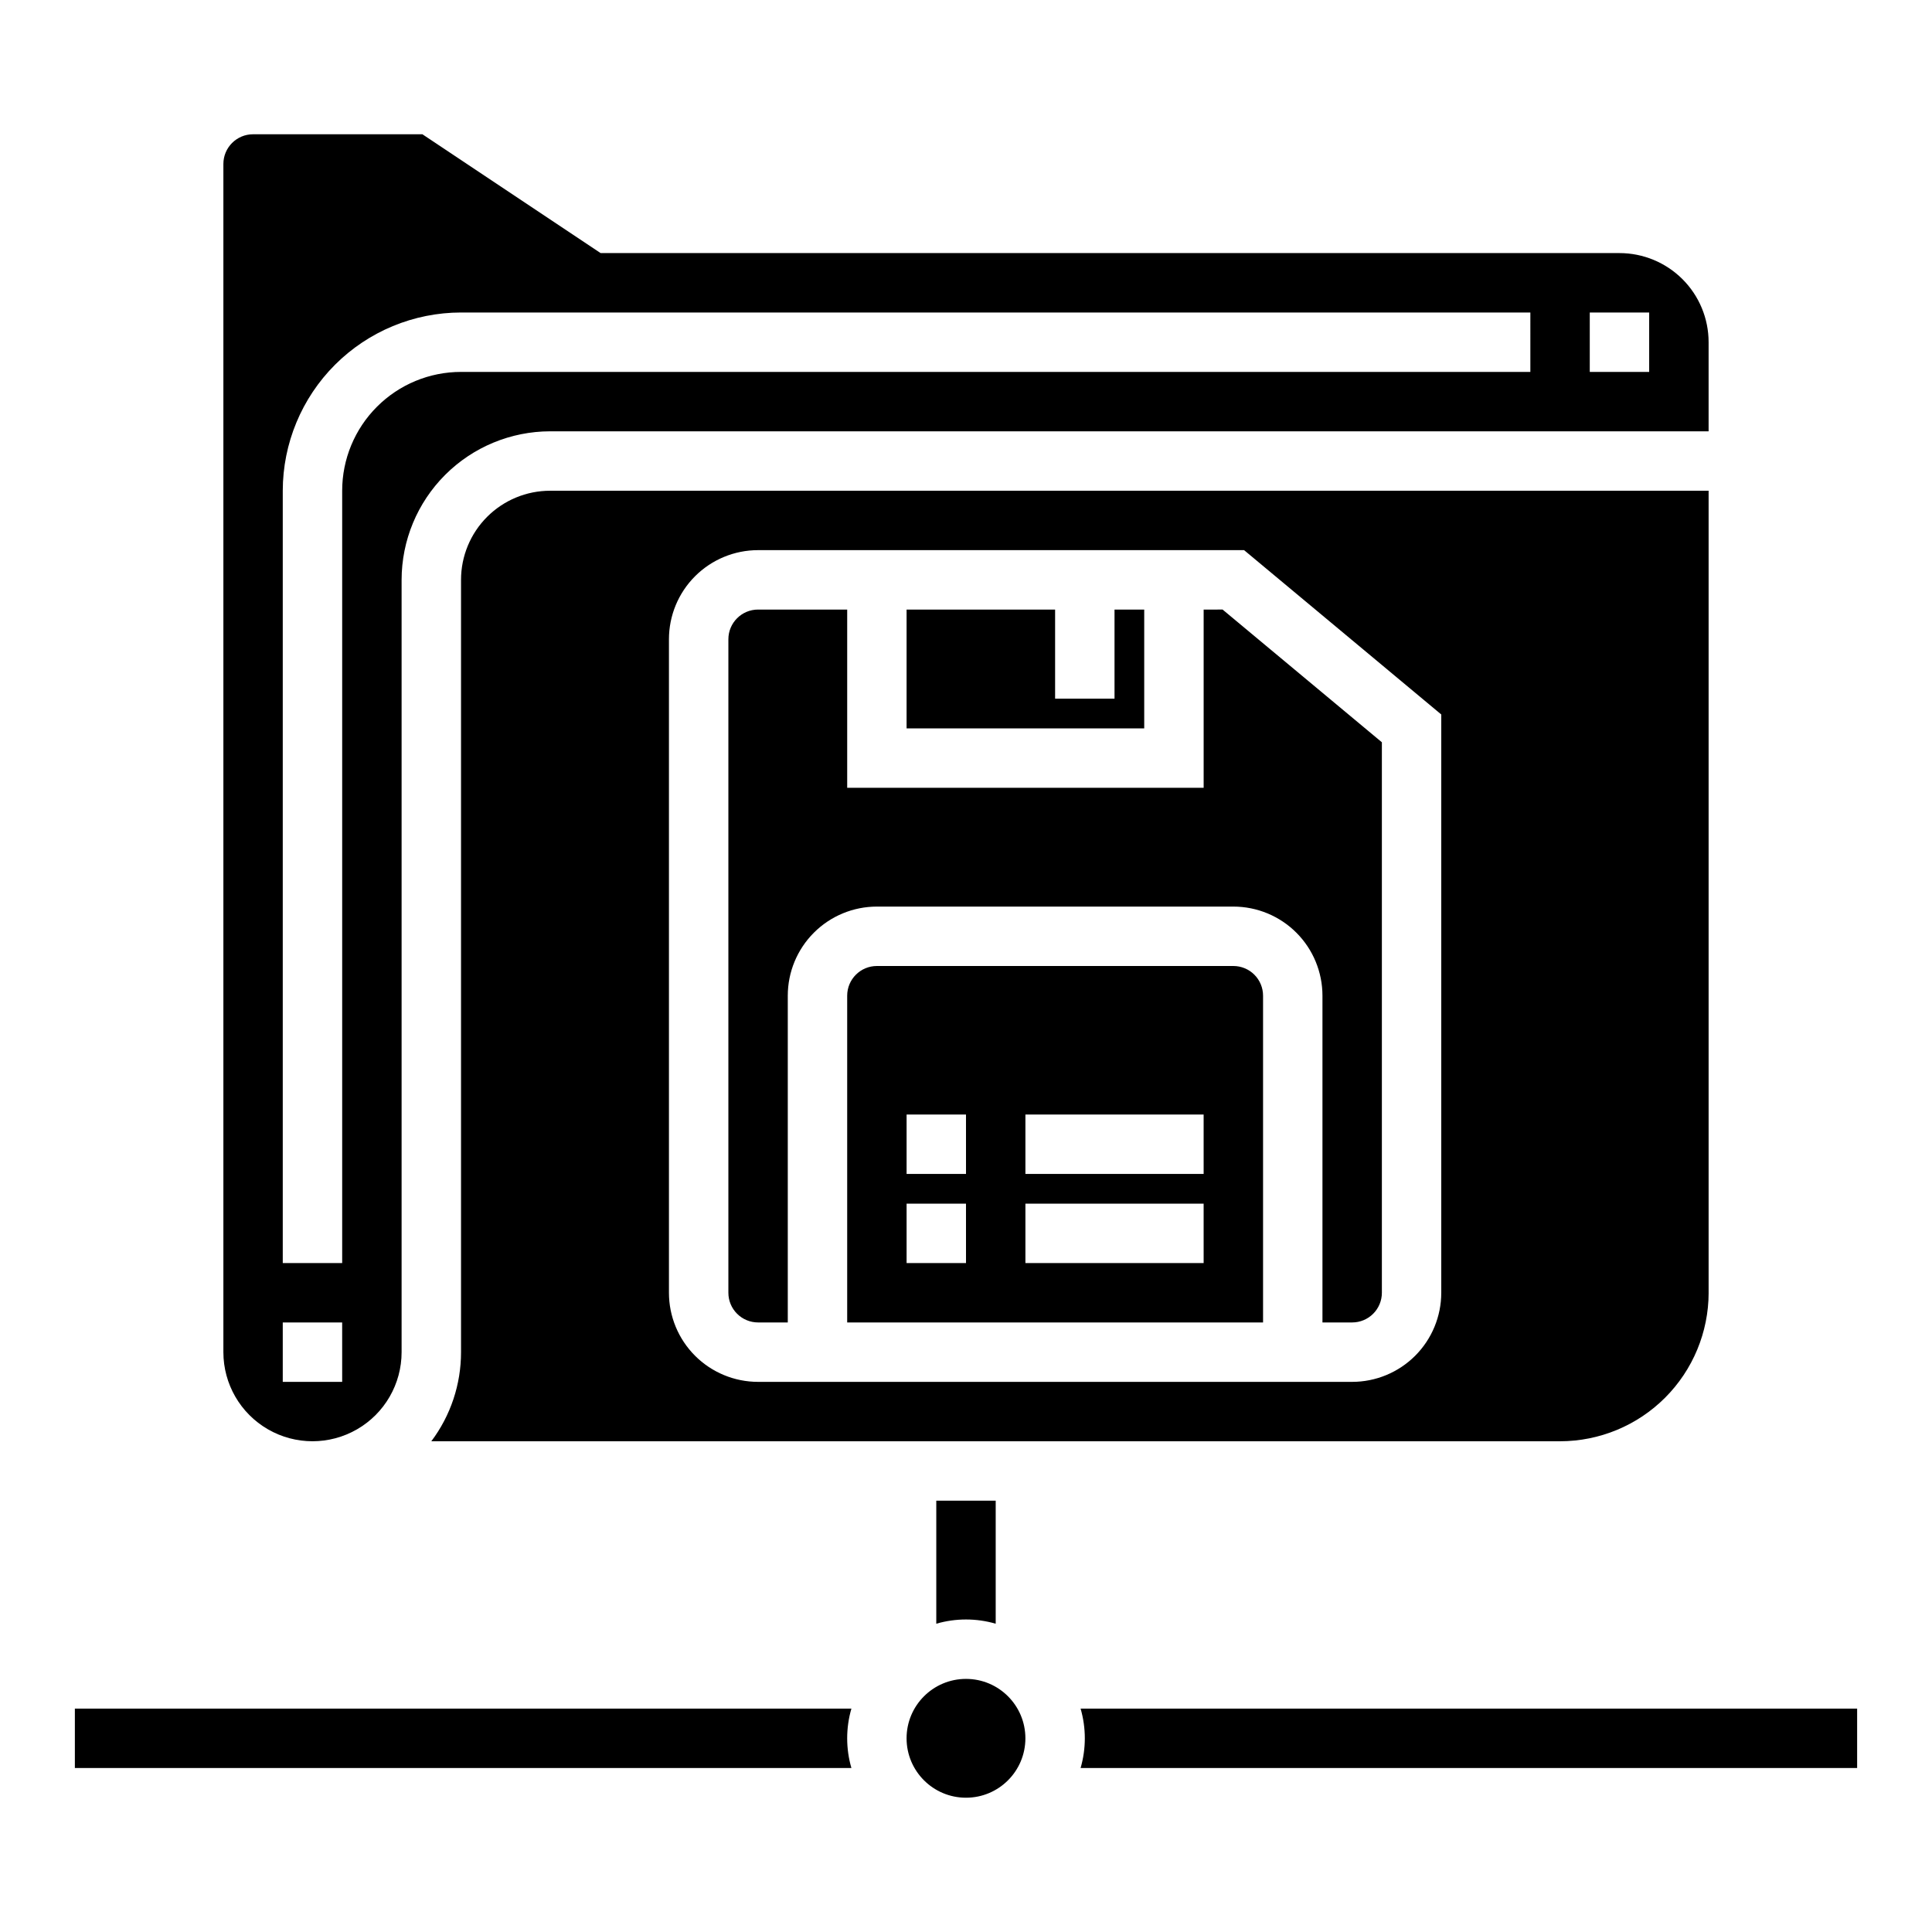
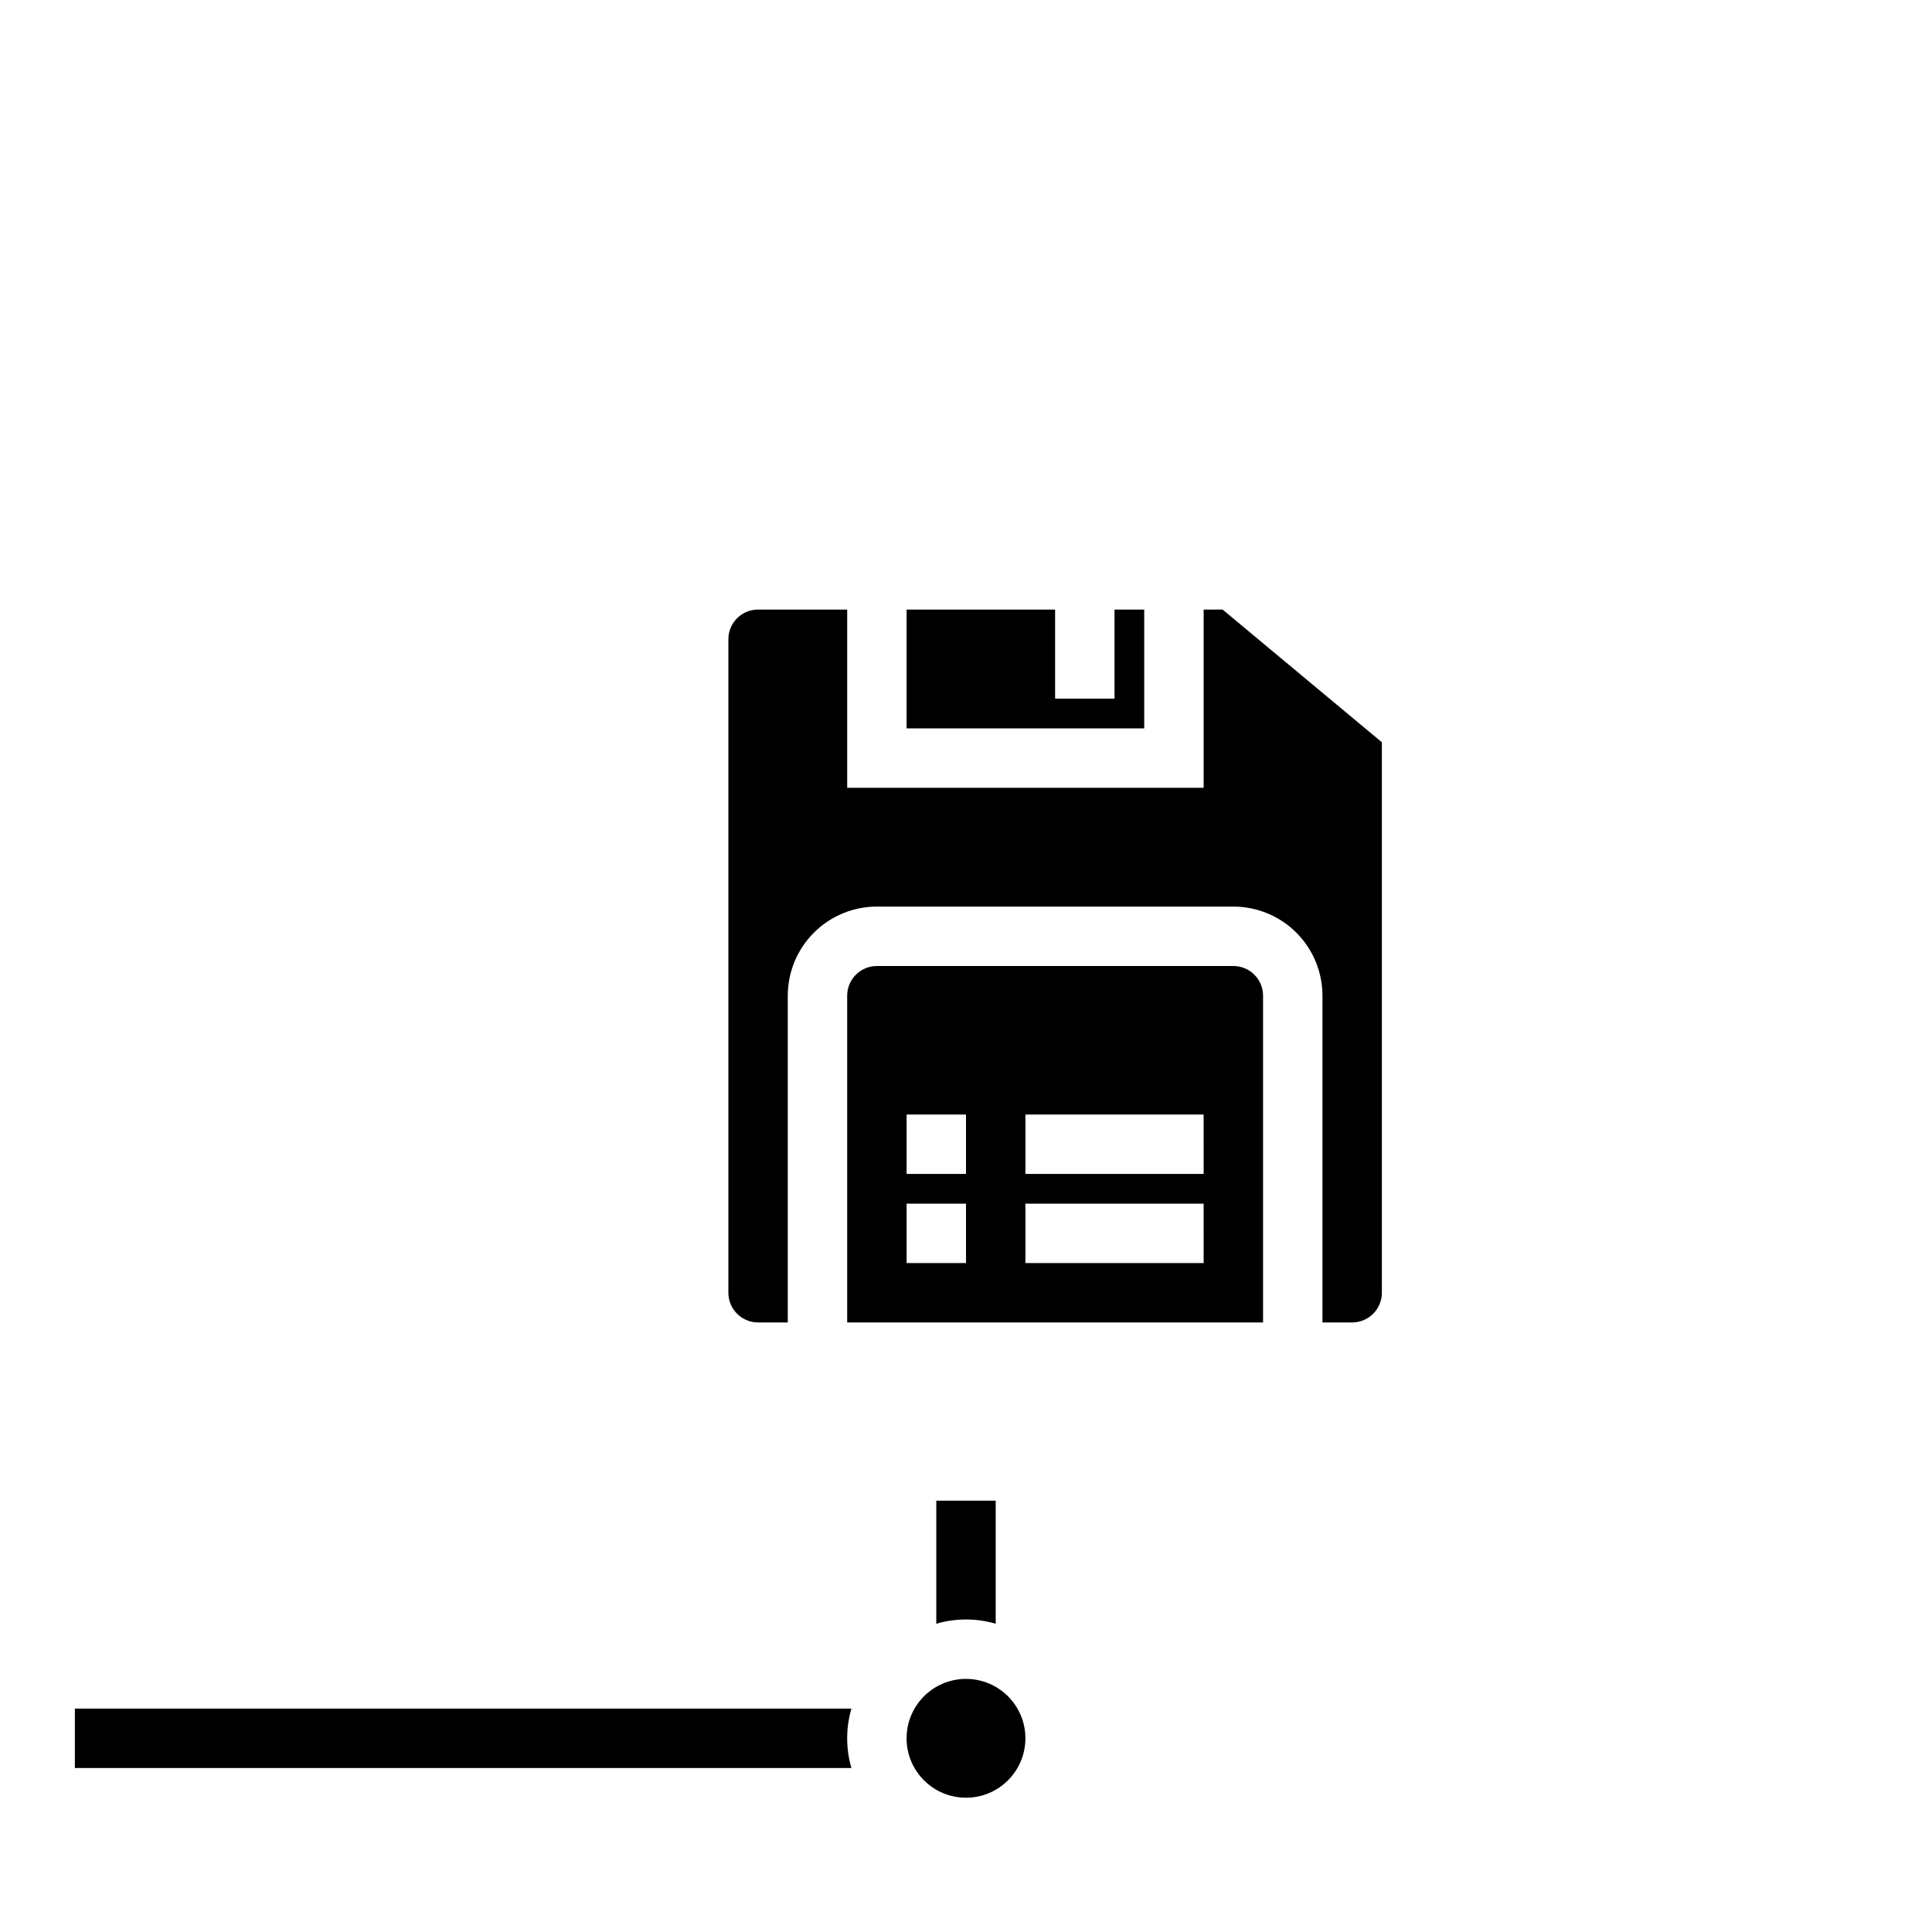
<svg xmlns="http://www.w3.org/2000/svg" fill="#000000" width="800px" height="800px" version="1.1" viewBox="144 144 512 512">
  <g>
-     <path d="m596.8 486.59v-212.54h-307.01c-6.262 0-12.27 2.488-16.699 6.918-4.426 4.426-6.914 10.434-6.914 16.699v204.67c0.008 8.516-2.754 16.809-7.875 23.613h299.14c10.438-0.012 20.441-4.16 27.82-11.539 7.379-7.379 11.527-17.383 11.543-27.82zm-70.848 0h-0.004c0 6.266-2.488 12.27-6.914 16.699-4.43 4.43-10.438 6.918-16.699 6.918h-157.44c-6.262 0-12.27-2.488-16.699-6.918-4.43-4.43-6.918-10.434-6.918-16.699v-173.18c0-6.262 2.488-12.27 6.918-16.699 4.43-4.43 10.438-6.918 16.699-6.918h128.8l52.254 43.551z" />
-     <path d="m636.16 596.8h-205.79c1.492 5.141 1.492 10.602 0 15.742h205.79z" />
    <path d="m369.63 596.8h-205.79v15.742h205.79c-1.492-5.141-1.492-10.602 0-15.742z" />
    <path d="m407.87 574.3v-32.605h-15.746v32.605c5.144-1.492 10.602-1.492 15.746 0z" />
    <path d="m415.74 604.67c0 8.695-7.047 15.742-15.742 15.742s-15.746-7.047-15.746-15.742 7.051-15.746 15.746-15.746 15.742 7.051 15.742 15.746" />
    <path d="m470.85 400h-94.465c-4.348 0-7.871 3.523-7.871 7.871v86.59h110.21v-86.59c0-2.09-0.828-4.09-2.305-5.566-1.477-1.477-3.481-2.305-5.566-2.305zm-70.848 78.719h-15.746v-15.742h15.742zm0-23.617h-15.746v-15.742h15.742zm62.977 23.617h-47.234v-15.742h47.23zm0-23.617h-47.234v-15.742h47.23z" />
    <path d="m447.23 305.54h-7.871v23.613h-15.746v-23.613h-39.359v31.488h62.977z" />
    <path d="m462.98 305.54v47.23h-94.465v-47.23h-23.617c-4.348 0-7.871 3.523-7.871 7.871v173.18c0 2.09 0.828 4.09 2.305 5.566s3.477 2.305 5.566 2.305h7.871v-86.59c0-6.266 2.488-12.27 6.918-16.699 4.43-4.43 10.434-6.918 16.699-6.918h94.465c6.262 0 12.27 2.488 16.699 6.918s6.914 10.434 6.914 16.699v86.59h7.875c2.086 0 4.09-0.828 5.566-2.305 1.477-1.477 2.305-3.477 2.305-5.566v-145.88l-42.211-35.172z" />
-     <path d="m573.18 211.07h-270.01l-47.23-31.488h-44.871c-4.348 0-7.871 3.523-7.871 7.871v314.88c0 8.438 4.5 16.23 11.809 20.449 7.305 4.219 16.309 4.219 23.613 0 7.309-4.219 11.809-12.012 11.809-20.449v-204.67c0.012-10.438 4.164-20.441 11.543-27.82s17.383-11.527 27.816-11.543h307.01v-23.613c0-6.266-2.488-12.273-6.918-16.699-4.43-4.43-10.438-6.918-16.699-6.918zm-338.5 299.14h-15.746v-15.746h15.742zm314.88-267.65h-283.39c-8.352 0-16.363 3.316-22.266 9.223-5.906 5.906-9.223 13.914-9.223 22.266v204.67h-15.746v-204.67c0.012-12.523 4.992-24.531 13.848-33.387 8.855-8.852 20.863-13.832 33.387-13.848h283.39zm31.488 0h-15.742v-15.746h15.742z" />
  </g>
</svg>